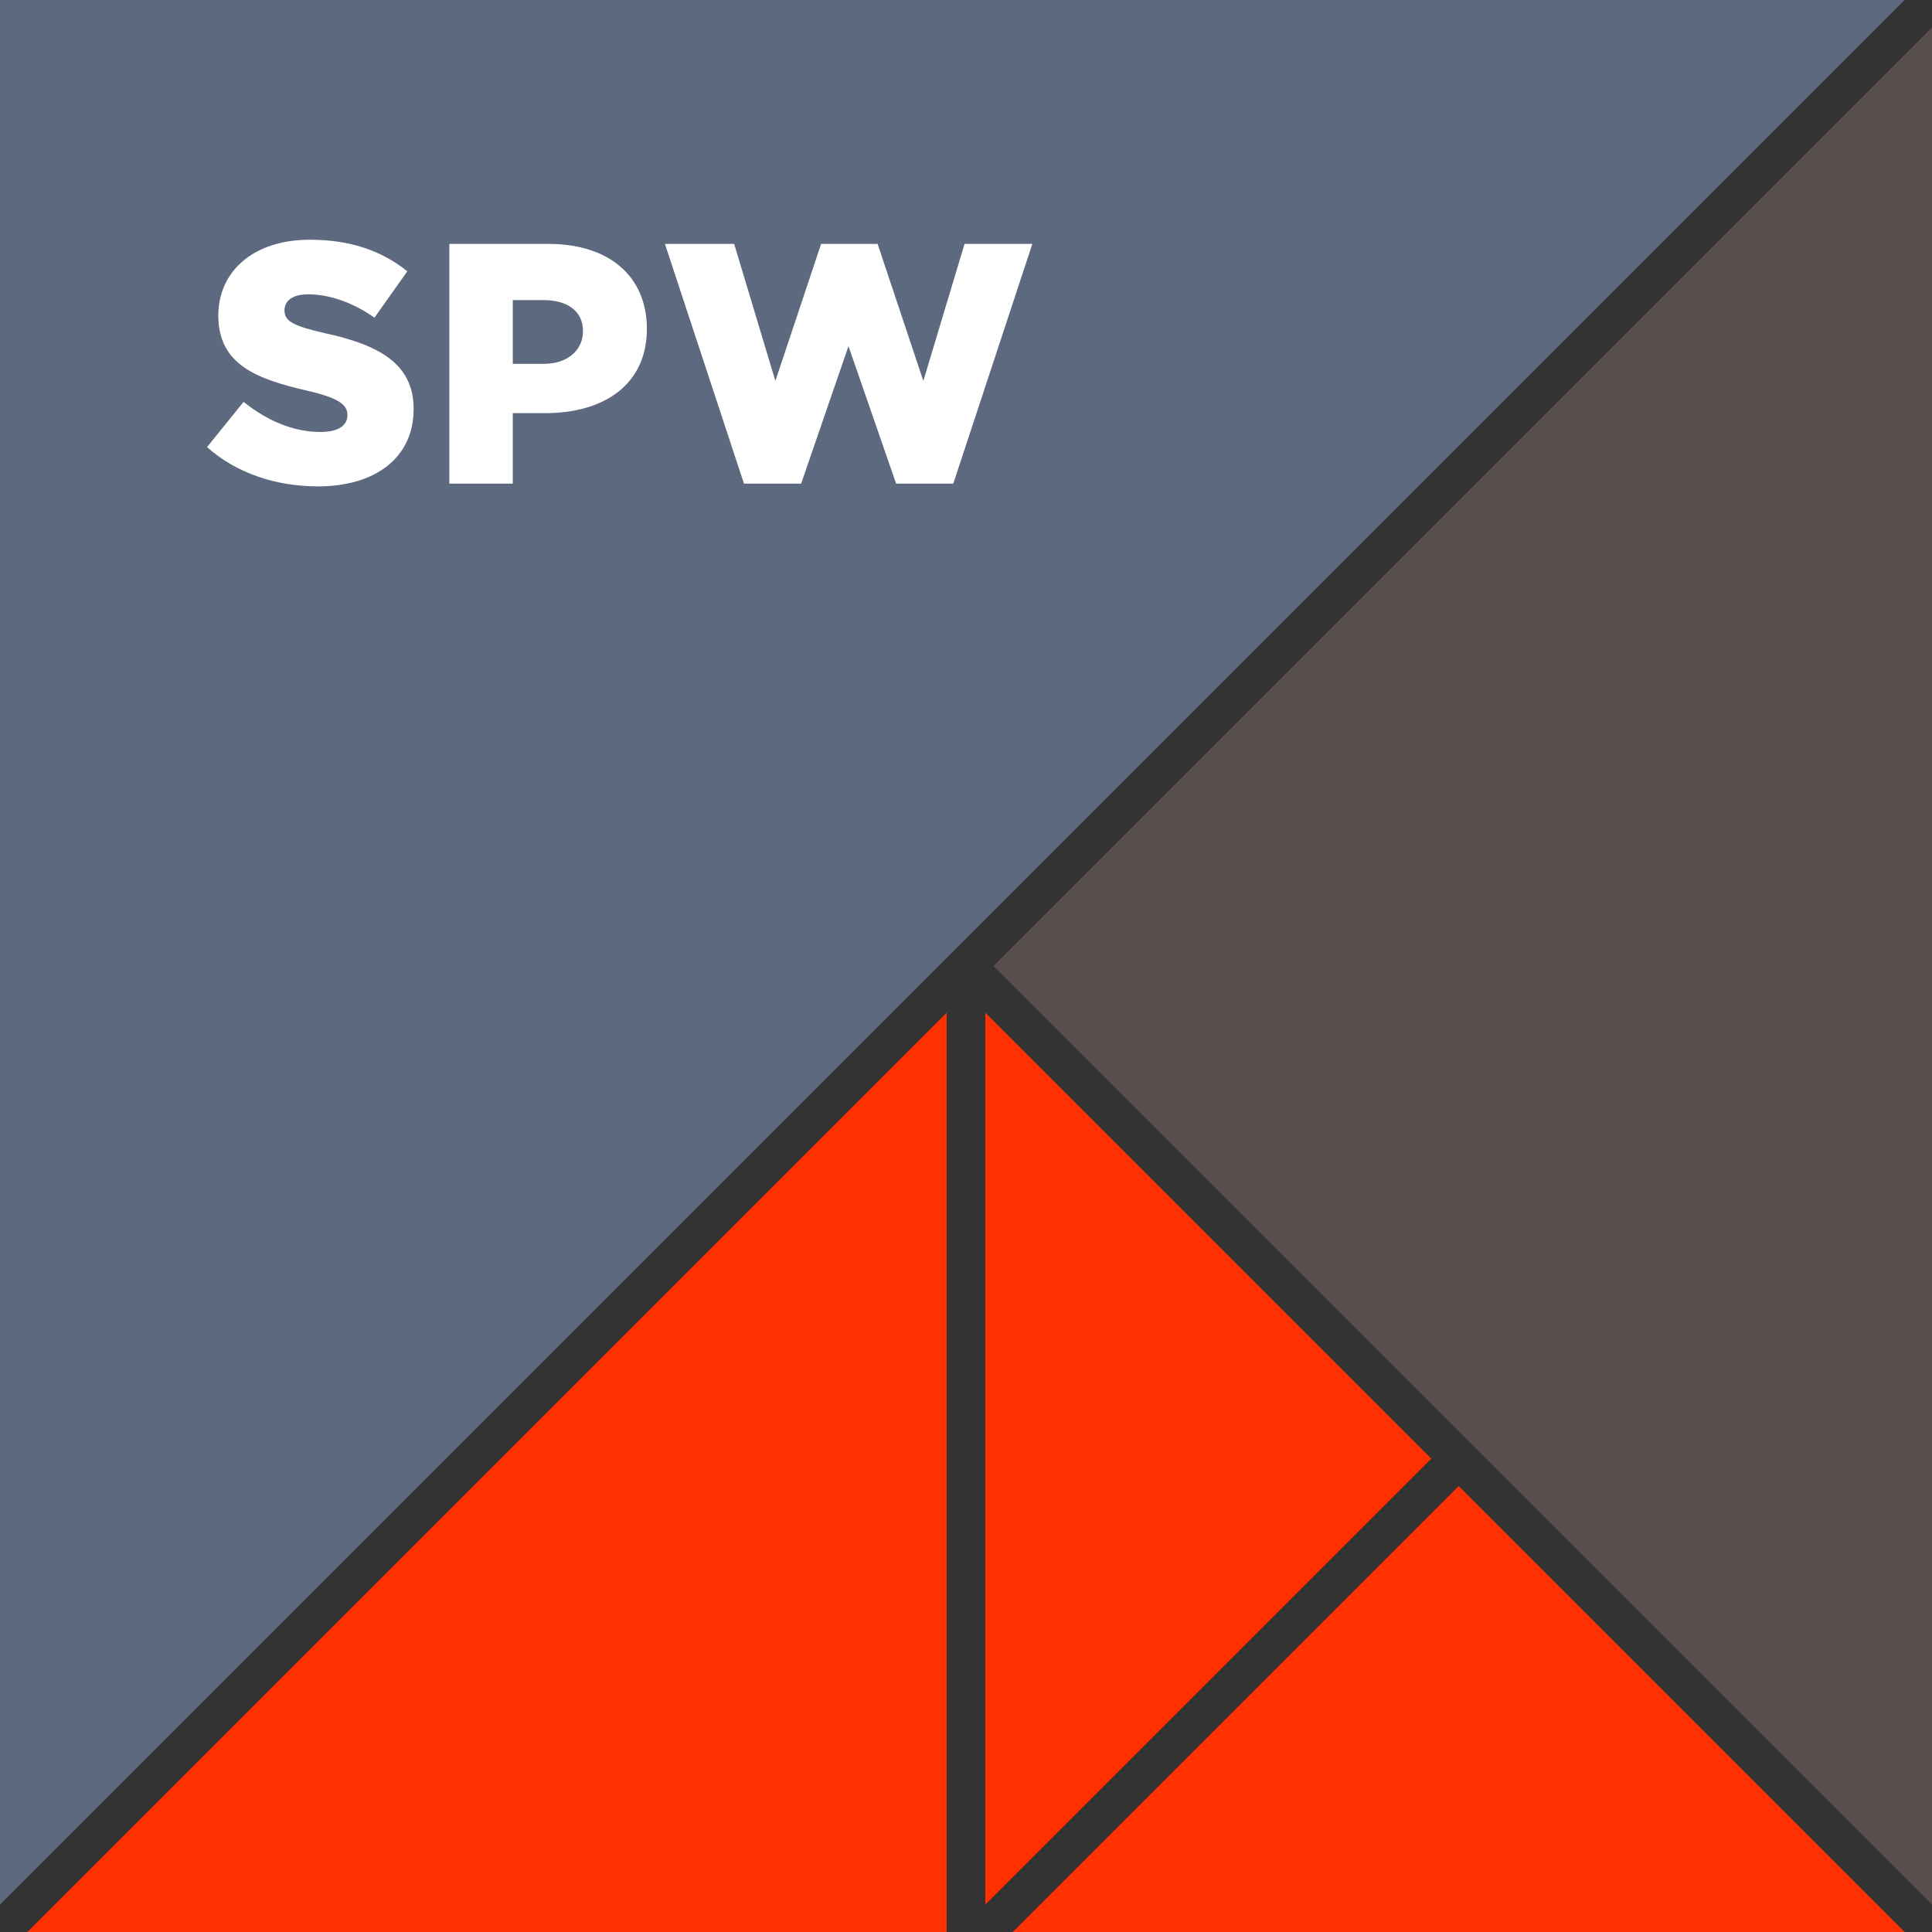
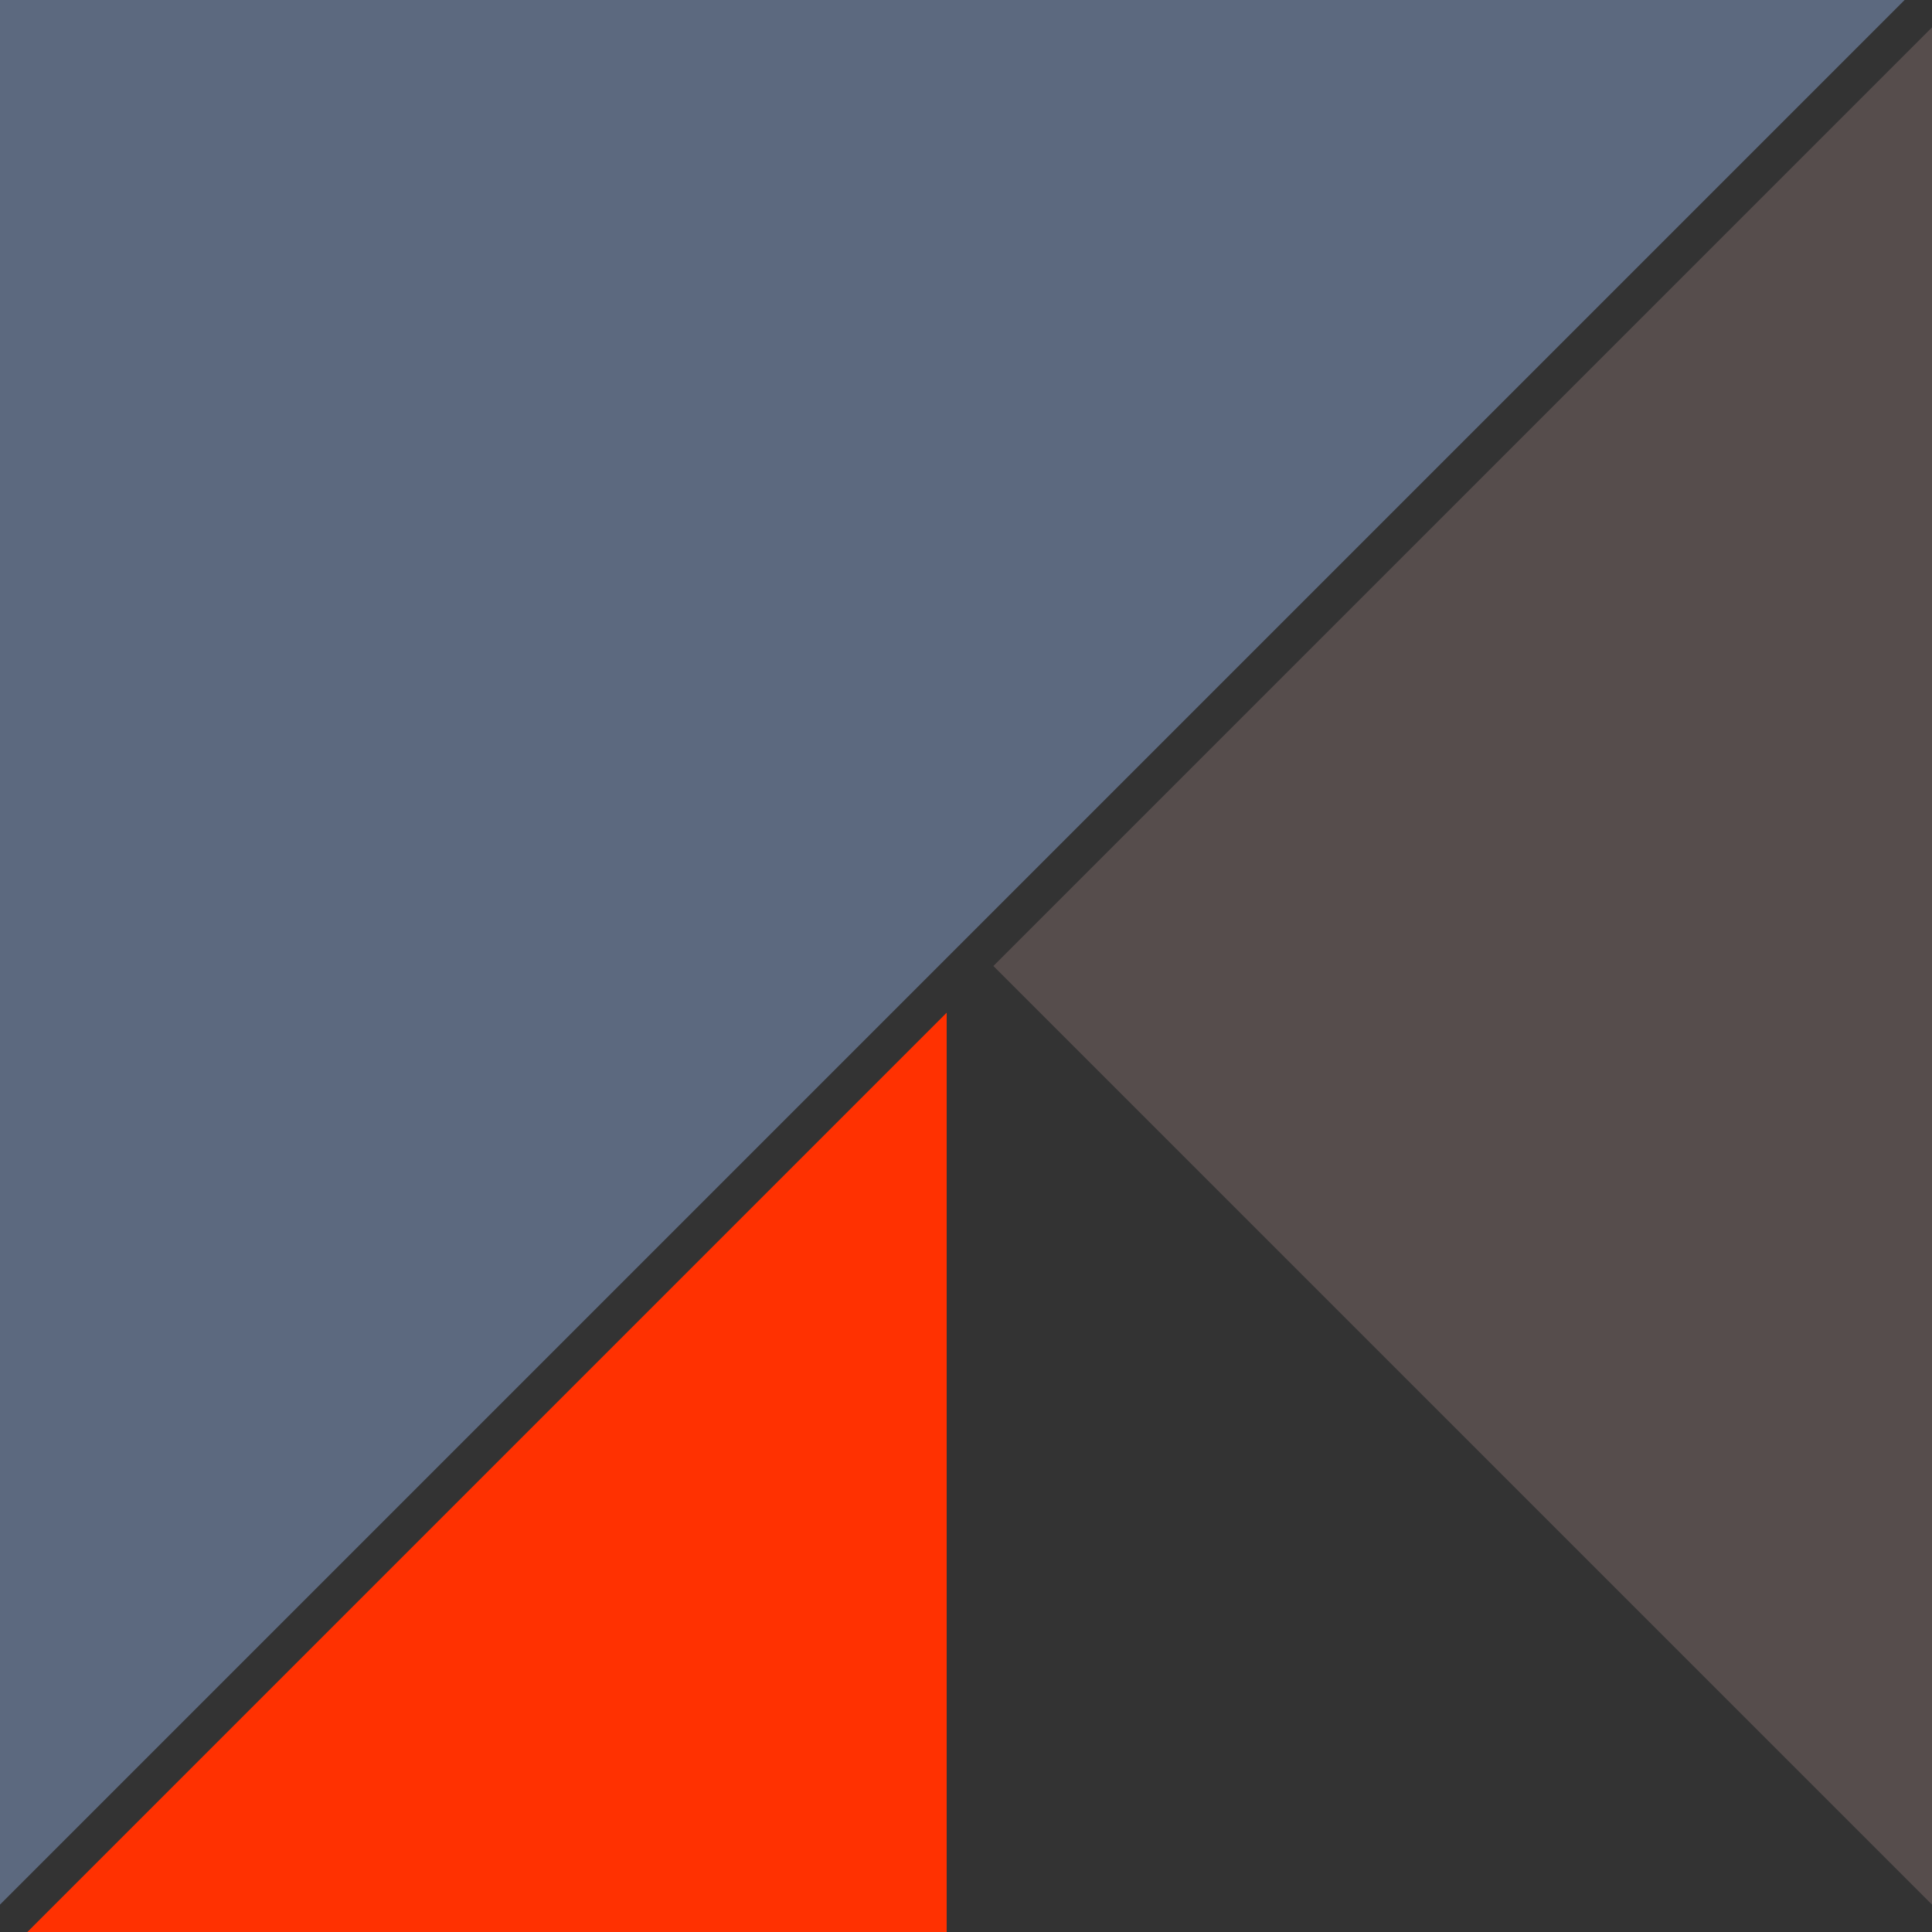
<svg xmlns="http://www.w3.org/2000/svg" version="1.1" id="Layer_1" x="0px" y="0px" viewBox="0 0 120 120" style="enable-background:new 0 0 120 120;" xml:space="preserve">
  <rect x="0" y="0" width="120" height="120" fill="#333333" stroke="none" />
  <style type="text/css">
	.st0{fill-rule:evenodd;clip-rule:evenodd;fill:#FF3101;}
	.st1{fill-rule:evenodd;clip-rule:evenodd;fill:#564D4C;}
	.st2{fill-rule:evenodd;clip-rule:evenodd;fill:#5C697F;}
	.st3{fill:#FFFFFF;}
</style>
  <polygon class="st0" points="58.8,120 1.7,120 58.8,62.9 " />
-   <path class="st0" d="M118.3,120H62.9l27.7-27.7L118.3,120L118.3,120z M61.2,118.3l27.7-27.7L61.2,62.9V118.3z" />
  <polygon class="st1" points="120,1.7 120,118.3 61.7,60 " />
  <polygon class="st2" points="0,0 118.3,0 0,118.3 " />
  <g>
    <g>
-       <path class="st3" d="M20.21,20.7c-2.04-0.46-2.54-0.76-2.54-1.43c0-0.57,0.48-0.99,1.47-0.99c1.3,0,2.77,0.5,4.12,1.45l2.04-2.88    c-1.6-1.28-3.55-1.96-6.05-1.96c-3.53,0-5.69,1.98-5.69,4.71c0,3.07,2.42,3.95,5.54,4.67c2,0.46,2.48,0.9,2.48,1.51    c0,0.67-0.59,1.05-1.68,1.05c-1.7,0-3.32-0.71-4.77-1.87l-2.27,2.81c1.81,1.62,4.28,2.44,6.89,2.44c3.57,0,5.94-1.79,5.94-4.79    C25.7,22.63,23.6,21.44,20.21,20.7z M34.08,15.15h-6.17v14.89h3.94v-4.38h2.02c3.65,0,6.31-1.77,6.31-5.24    C40.17,17.12,37.79,15.15,34.08,15.15z M33.78,22.6h-1.93v-3.96h1.91c1.47,0,2.45,0.67,2.45,1.93    C36.21,21.77,35.23,22.6,33.78,22.6z M59.91,15.15l-2.56,8.51l-2.84-8.51h-3.51l-2.84,8.51l-2.56-8.51H41.3l4.91,14.89h3.55    l2.94-8.54l2.96,8.54h3.55l4.91-14.89H59.91z" />
-     </g>
+       </g>
  </g>
</svg>